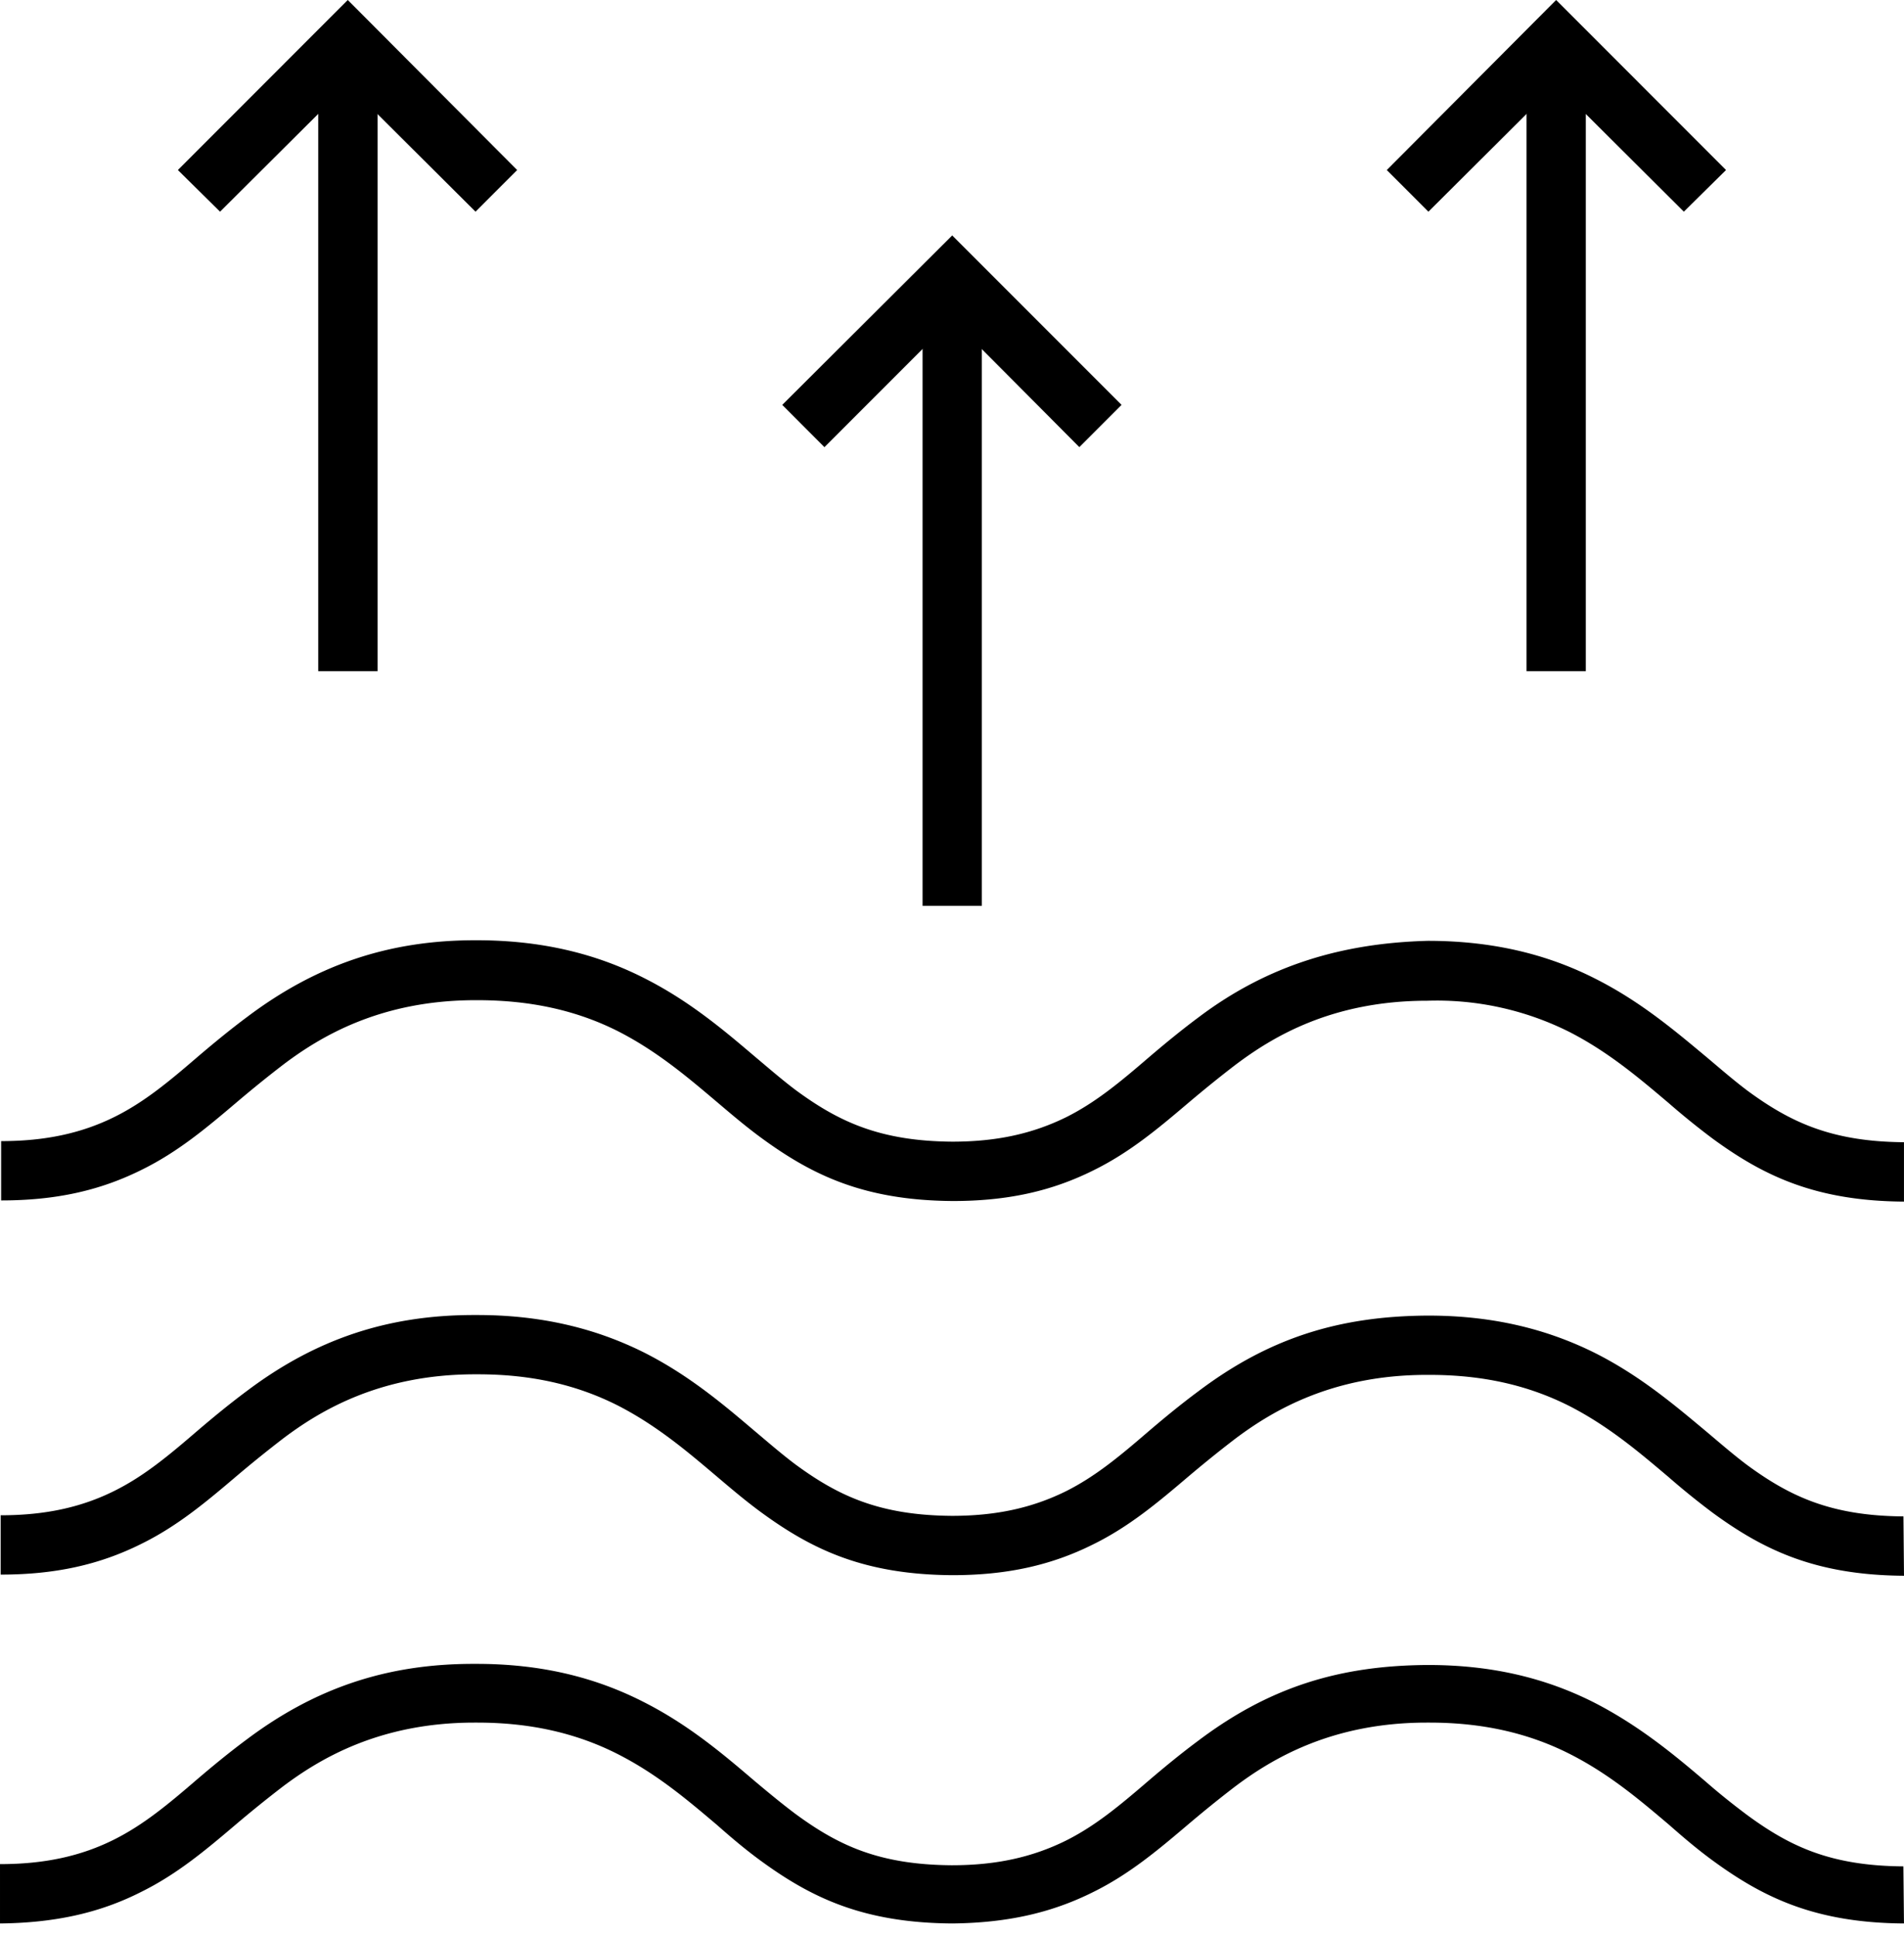
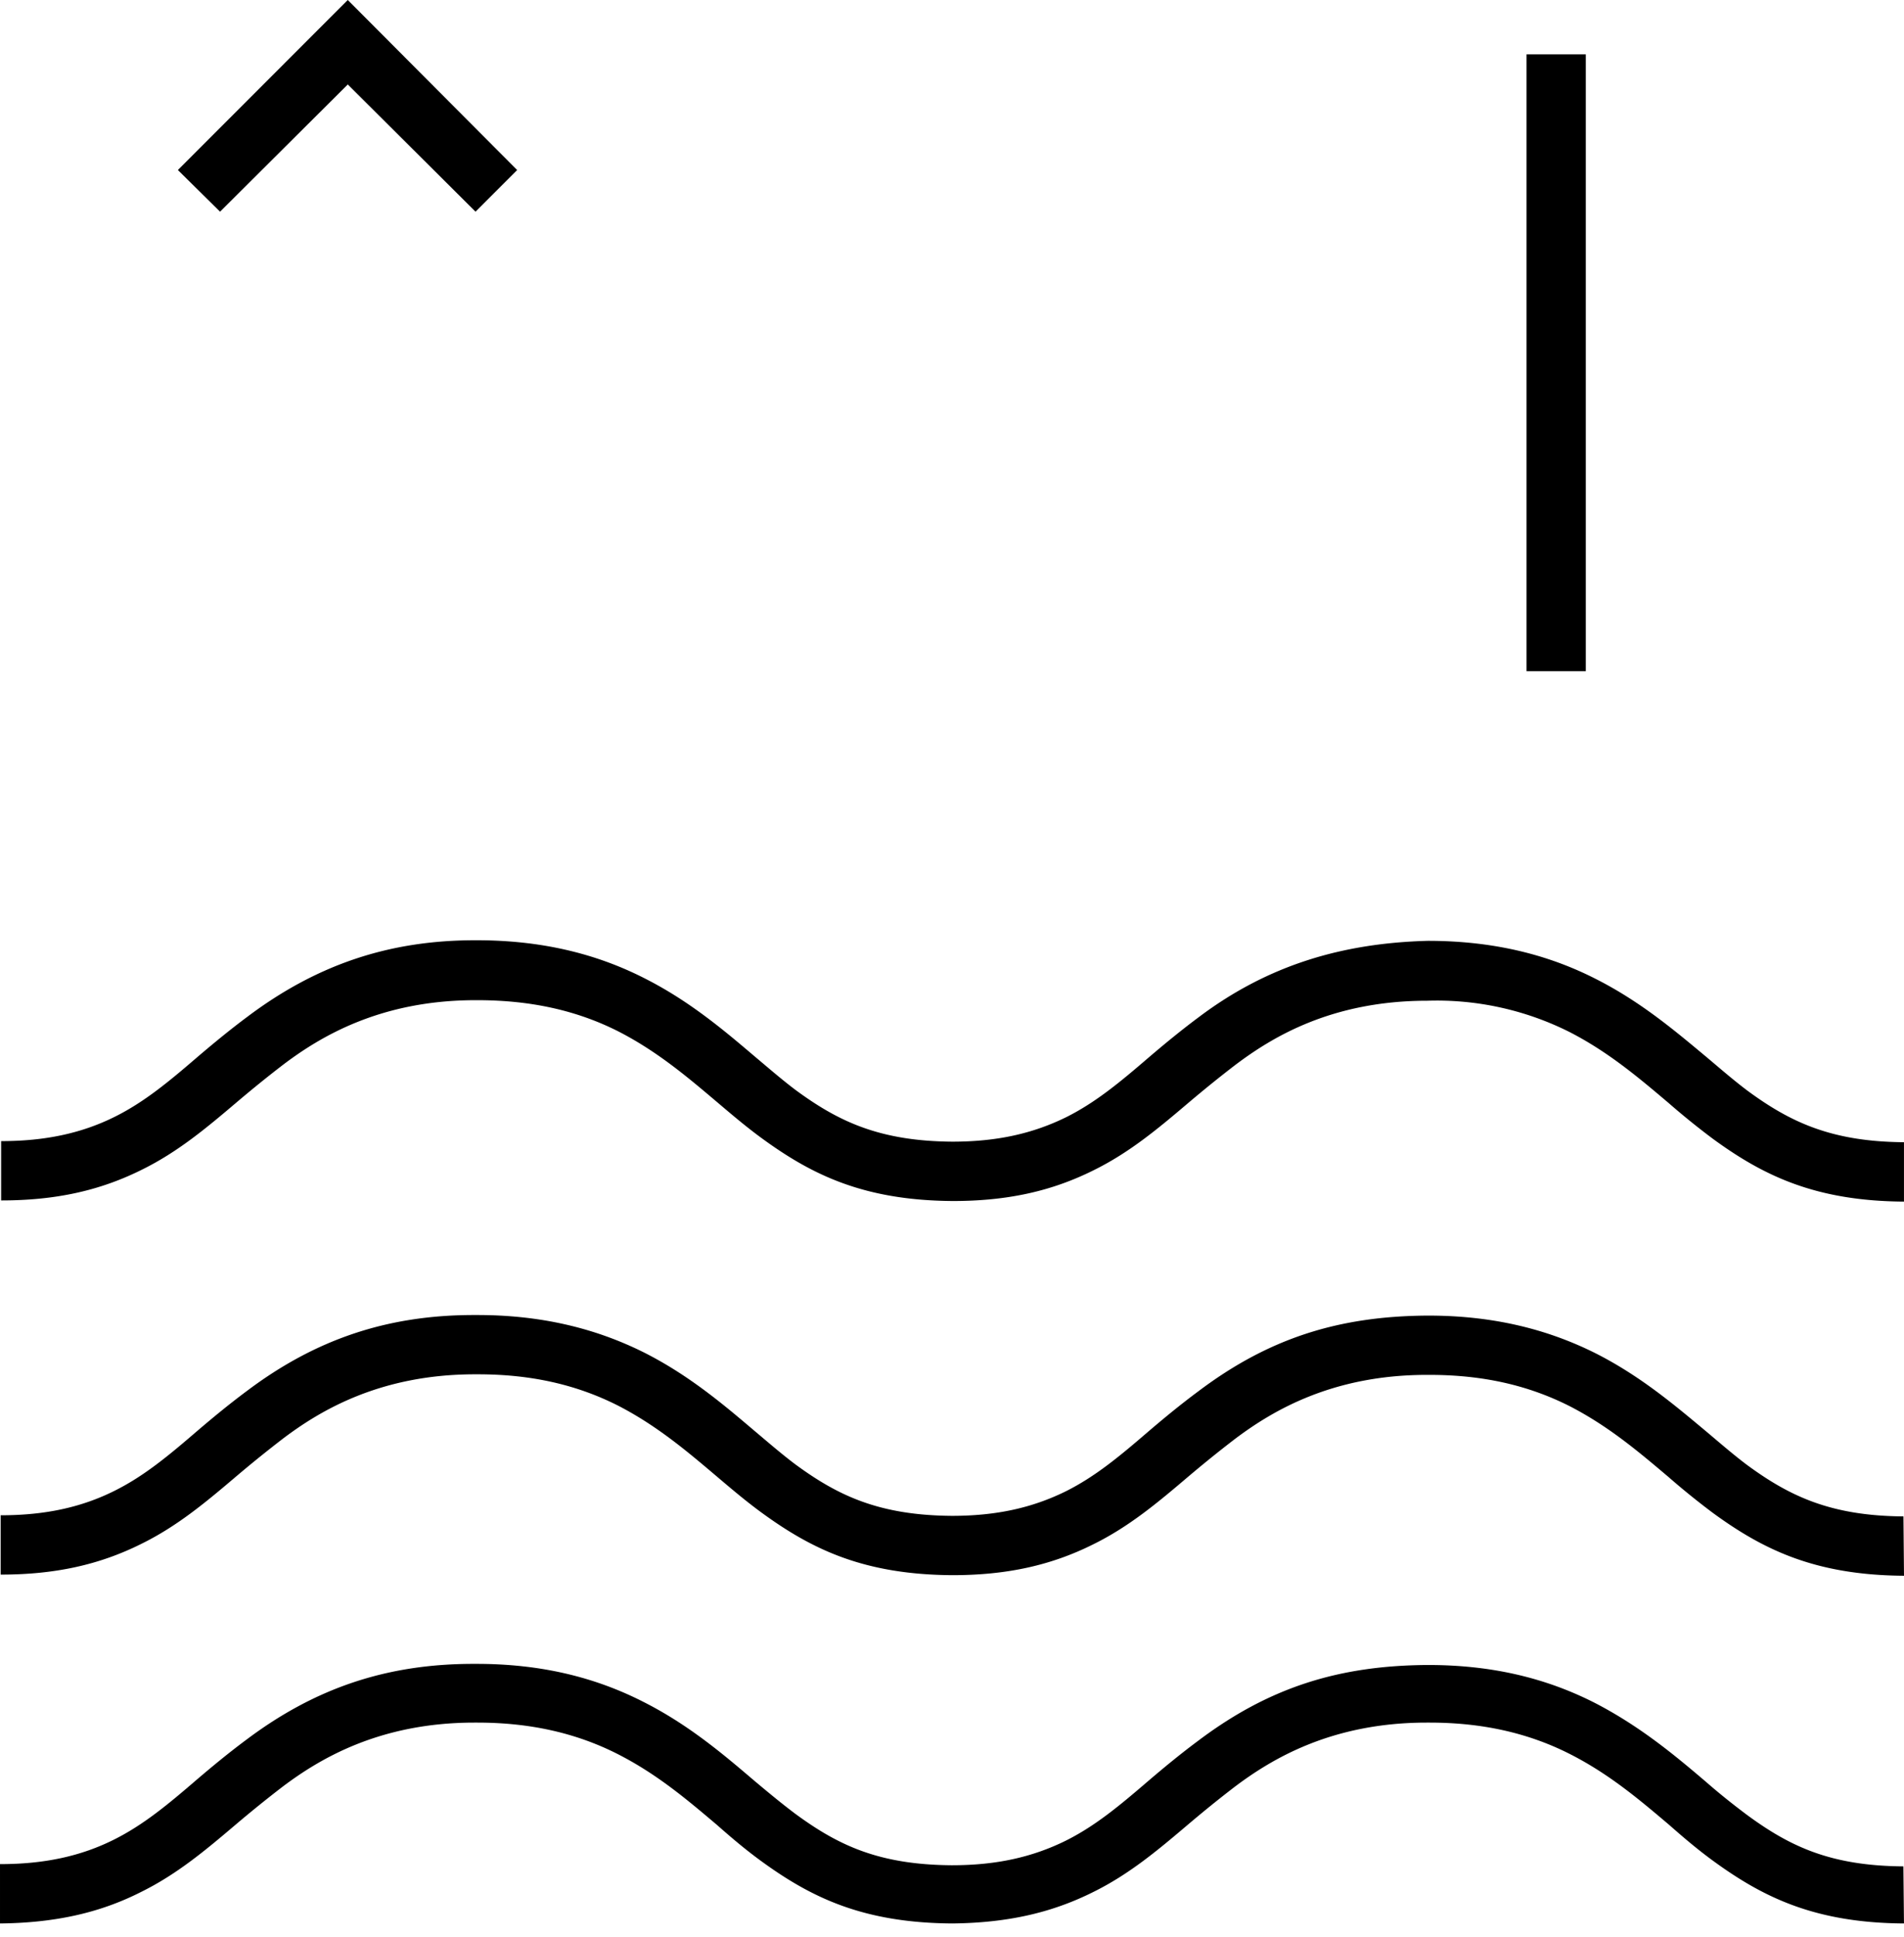
<svg xmlns="http://www.w3.org/2000/svg" width="59" height="60" viewBox="0 0 59 60" fill="none">
  <path d="M58.998 37.215c-2.738-.018-4.346-.796-5.919-1.944a23.5 23.5 0 0 1-1.378-1.114c-.919-.777-1.855-1.572-3.057-2.19a9.17 9.17 0 0 0-4.417-.973c-2.969 0-4.806 1.131-5.937 1.98-.53.406-1.007.795-1.467 1.184-.936.795-1.82 1.537-2.933 2.085-1.307.654-2.686.954-4.364.954-2.74-.018-4.347-.795-5.92-1.944-.46-.336-.9-.707-1.378-1.113-.919-.778-1.855-1.573-3.057-2.191-1.29-.654-2.72-.972-4.382-.972h-.053c-2.95 0-4.806 1.13-5.937 1.979-.53.406-1.007.795-1.466 1.184-.937.795-1.82 1.537-2.933 2.085-1.308.654-2.686.954-4.365.954v-1.837c1.378 0 2.51-.248 3.534-.76.919-.46 1.679-1.096 2.562-1.856.477-.406.99-.83 1.537-1.237 2.138-1.608 4.382-2.368 7.05-2.368h.054c1.943 0 3.657.389 5.212 1.184 1.396.707 2.474 1.626 3.41 2.421.442.371.849.725 1.273 1.043 1.325.972 2.597 1.573 4.841 1.59 1.378 0 2.491-.247 3.534-.76.919-.46 1.678-1.095 2.562-1.855.477-.407.99-.83 1.537-1.237 2.156-1.626 4.47-2.298 7.103-2.368 1.944 0 3.658.389 5.213 1.184 1.396.707 2.474 1.626 3.428 2.42.442.372.848.725 1.272 1.043 1.325.972 2.597 1.573 4.842 1.59v1.839zM59 48.803c-2.738-.018-4.346-.796-5.919-1.944a23.5 23.5 0 0 1-1.378-1.114c-.919-.777-1.855-1.572-3.057-2.191-1.29-.654-2.703-.972-4.347-.972h-.088c-2.95 0-4.806 1.131-5.937 1.98-.53.406-1.007.794-1.467 1.183-.936.796-1.82 1.538-2.933 2.086-1.307.653-2.685.954-4.364.954-2.739-.018-4.347-.795-5.92-1.944-.459-.336-.9-.707-1.378-1.113-.918-.778-1.855-1.573-3.056-2.192-1.29-.654-2.704-.972-4.347-.972h-.088c-2.951 0-4.807 1.131-5.937 1.98a38.54 38.54 0 0 0-1.467 1.184c-.936.795-1.82 1.537-2.933 2.085-1.308.654-2.686.954-4.364.954V46.93c1.378 0 2.509-.247 3.533-.76.92-.459 1.68-1.095 2.563-1.855.477-.407.989-.83 1.537-1.237 2.138-1.608 4.364-2.35 7.032-2.35h.106c1.926 0 3.622.388 5.177 1.166 1.396.707 2.474 1.626 3.41 2.42.442.372.849.725 1.273 1.043 1.325.972 2.597 1.573 4.841 1.591 1.379 0 2.492-.247 3.534-.76.92-.46 1.679-1.095 2.562-1.855.477-.407.99-.831 1.538-1.237 2.155-1.626 4.311-2.333 7.103-2.35h.035c1.926 0 3.622.388 5.177 1.166 1.396.706 2.474 1.625 3.428 2.42.442.372.848.725 1.272 1.043 1.326.972 2.598 1.573 4.842 1.59L59 48.804zm-.001 10.769c-2.74-.018-4.347-.795-5.92-1.944-.46-.336-.9-.707-1.36-1.113-.919-.778-1.855-1.573-3.075-2.192-1.29-.654-2.72-.972-4.346-.972h-.089c-2.95 0-4.806 1.131-5.937 1.98-.53.406-1.007.795-1.466 1.184-.937.795-1.82 1.537-2.933 2.085-1.308.654-2.686.954-4.365.972-2.756-.018-4.364-.795-5.937-1.944-.46-.336-.901-.707-1.36-1.113-.92-.778-1.856-1.573-3.075-2.192-1.29-.654-2.721-.972-4.347-.972h-.088c-2.95 0-4.806 1.131-5.937 1.98a38.54 38.54 0 0 0-1.466 1.184c-.937.795-1.82 1.537-2.934 2.085-1.29.654-2.685.954-4.364.972v-1.838c1.378 0 2.51-.247 3.534-.76.919-.46 1.679-1.095 2.562-1.855.477-.407.99-.831 1.537-1.237 2.138-1.608 4.365-2.35 7.033-2.35h.106c1.926 0 3.622.388 5.177 1.183 1.396.707 2.474 1.626 3.428 2.439.442.371.848.707 1.272 1.025 1.325.972 2.58 1.573 4.841 1.59 1.379 0 2.492-.247 3.534-.76.92-.459 1.679-1.095 2.563-1.855.477-.407.989-.83 1.537-1.237 2.155-1.626 4.311-2.333 7.103-2.35h.035c1.926 0 3.623.388 5.177 1.184 1.396.724 2.474 1.625 3.428 2.438.424.371.848.707 1.273 1.025 1.325.972 2.58 1.573 4.841 1.59l.018 1.768zM49.14 1.684h-1.837v19.103h1.837V1.684z" fill="#000" />
-   <path d="M52.178 6.556l-3.957-3.94-3.958 3.94-1.29-1.29L48.22 0l5.265 5.266-1.307 1.29zM30.425 8.969h-1.837v19.085h1.837V8.97z" fill="#000" />
-   <path d="M25.548 13.85l-1.308-1.31 5.266-5.248 5.248 5.248-1.308 1.308-3.94-3.958-3.958 3.958zM11.699 1.684H9.861v19.103H11.7V1.684z" fill="#000" />
  <path d="M14.735 6.556l-3.958-3.94-3.958 3.94-1.307-1.29L10.777 0l5.248 5.266-1.29 1.29z" fill="#000" />
</svg>